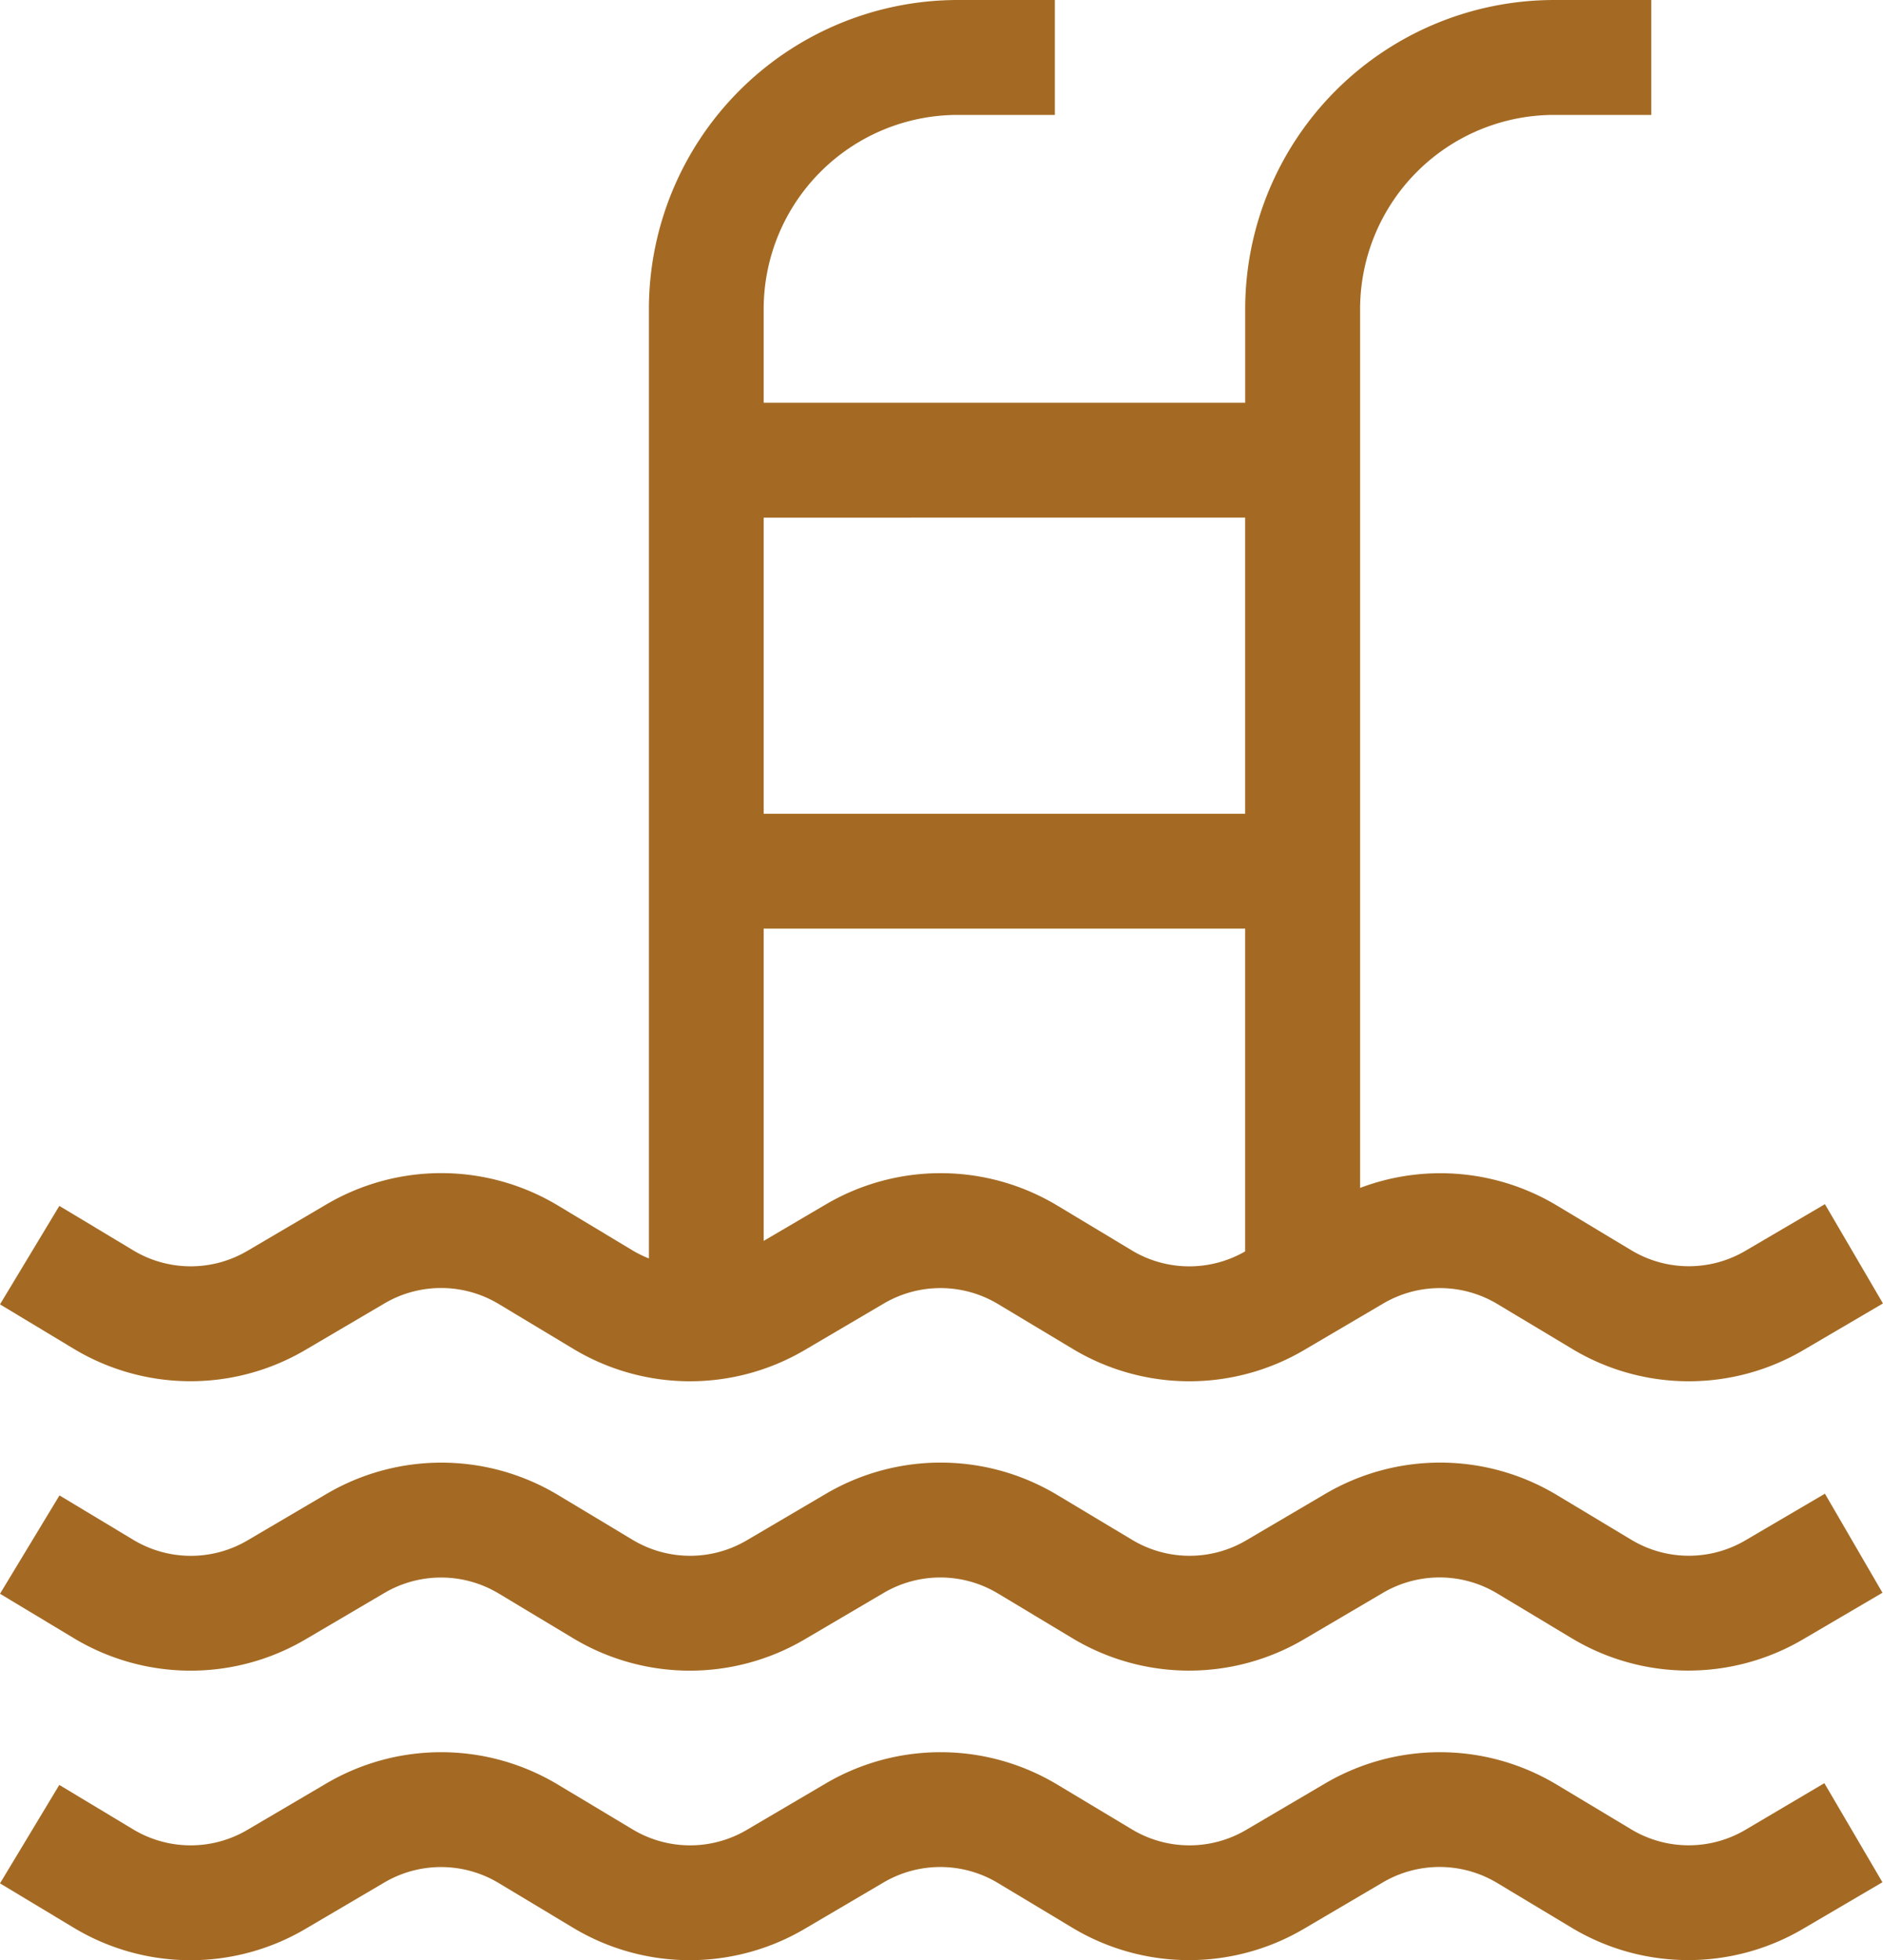
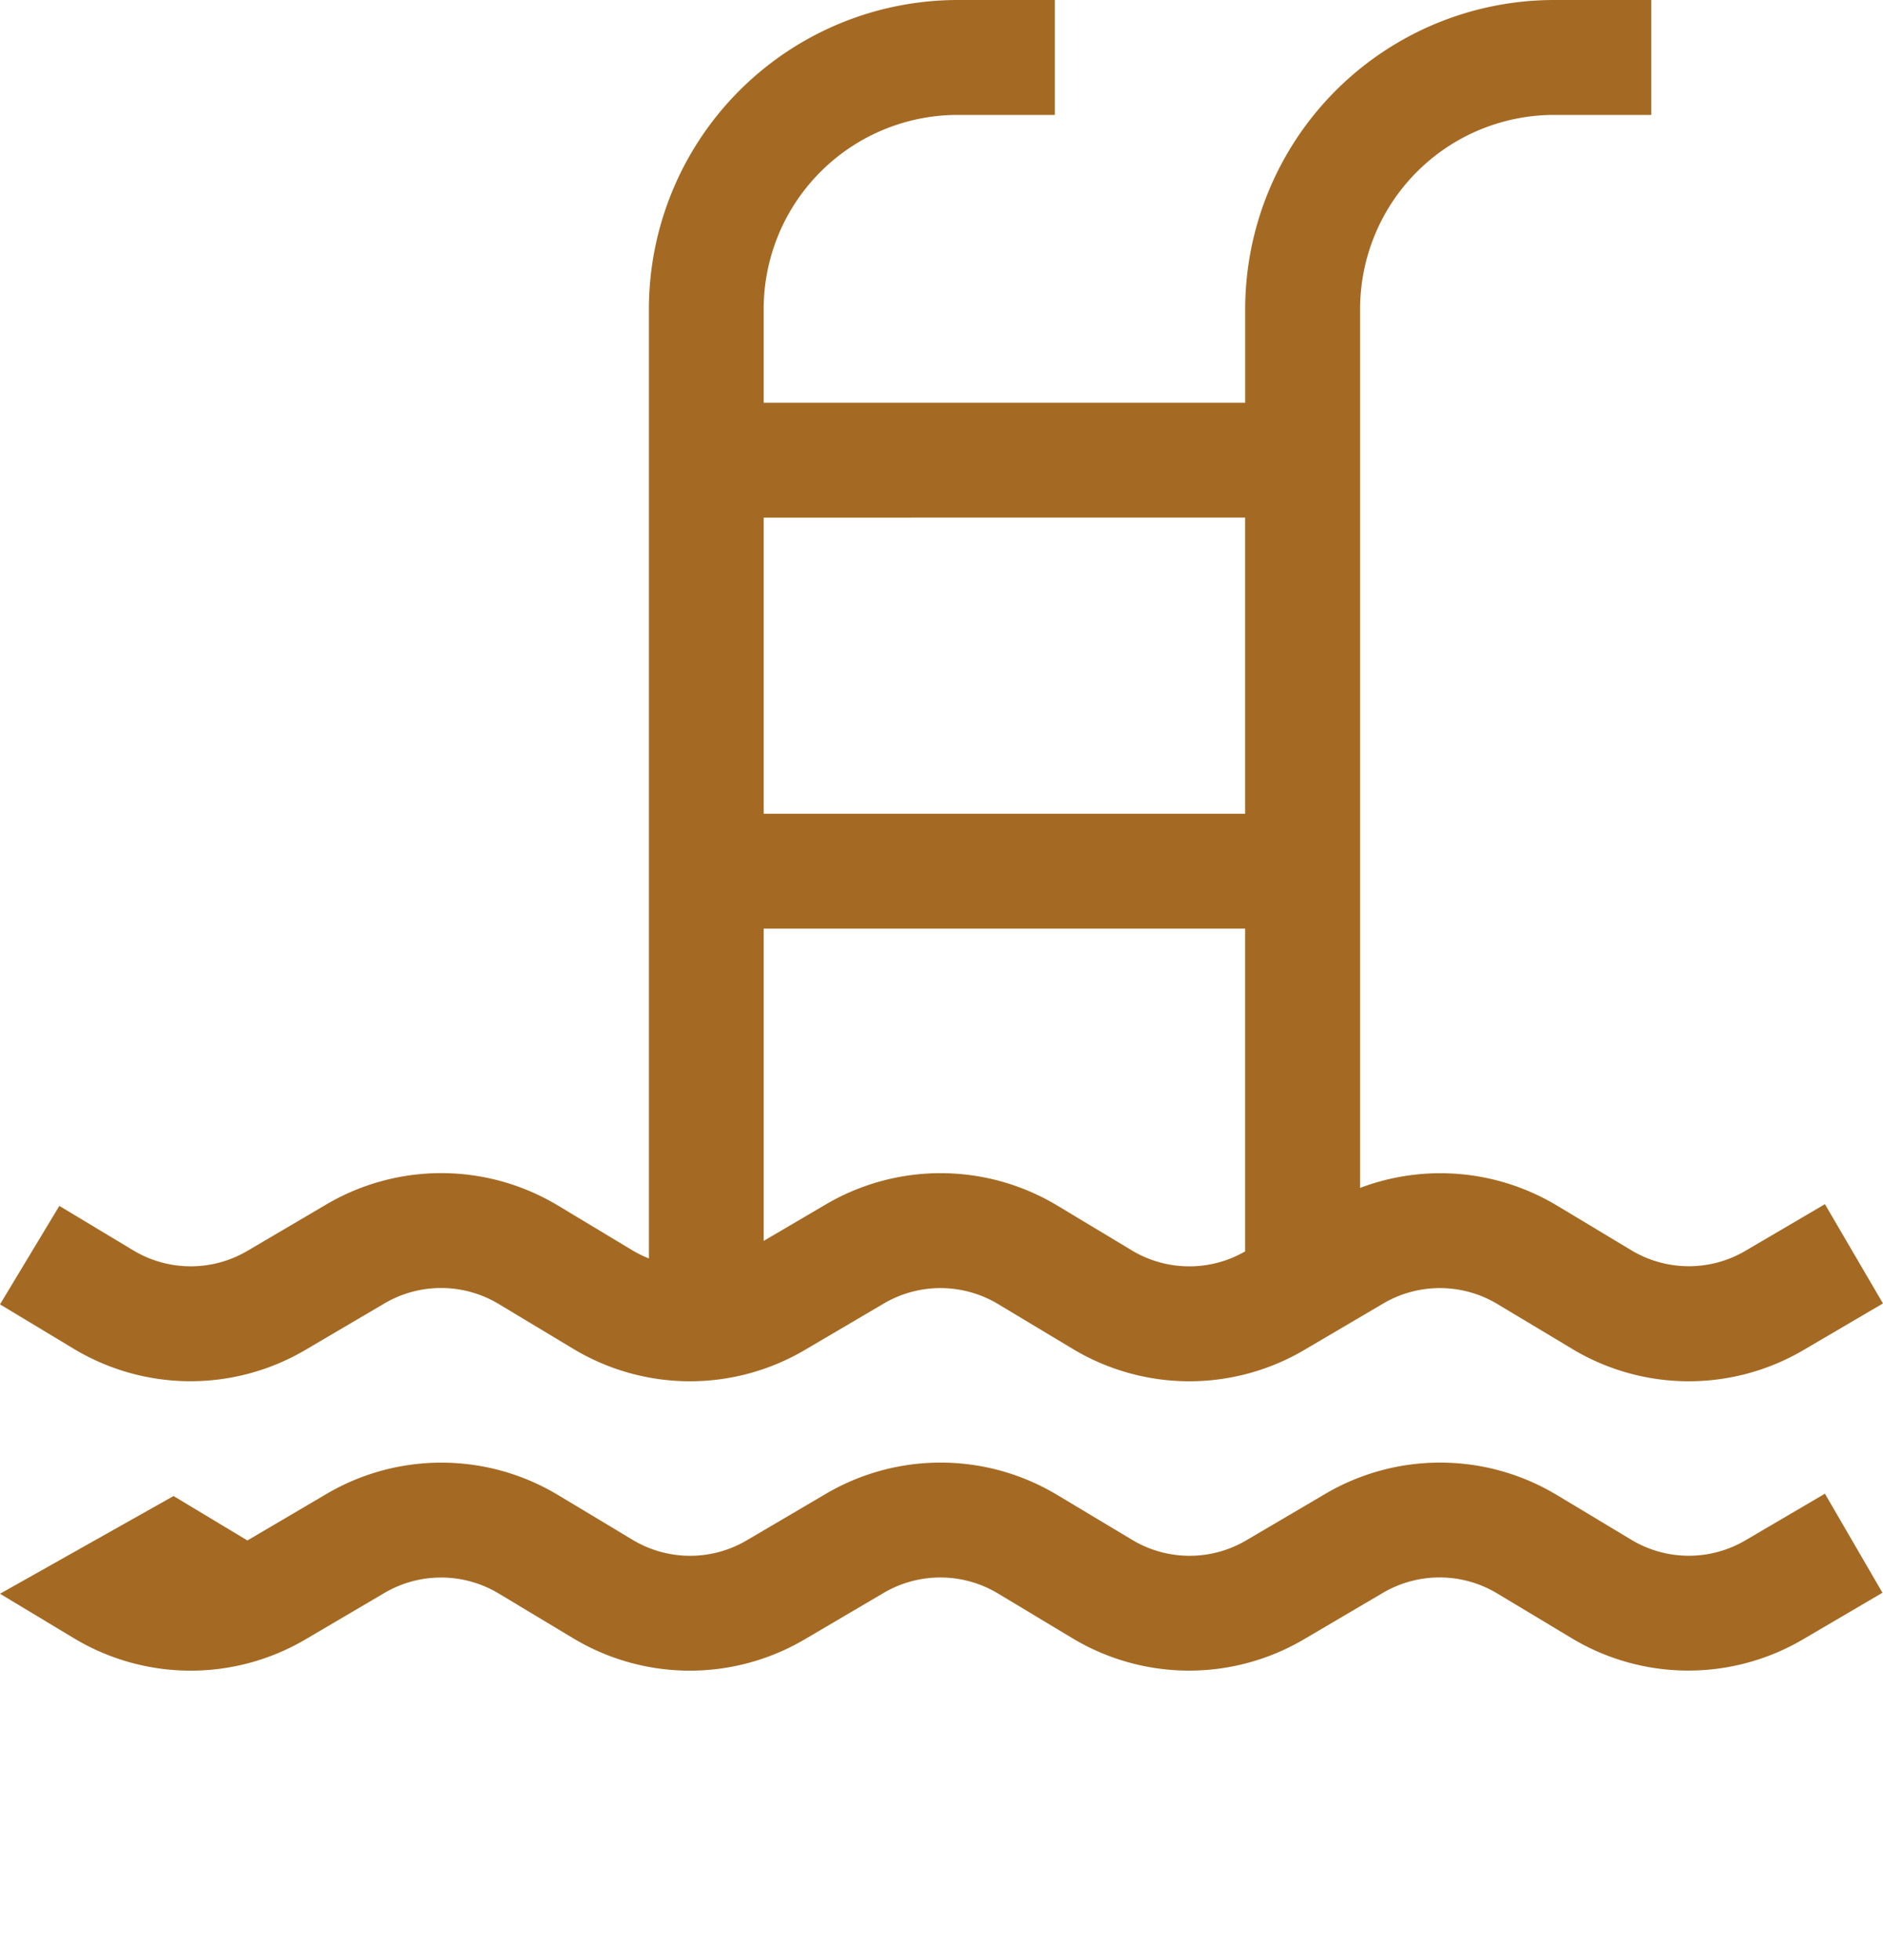
<svg xmlns="http://www.w3.org/2000/svg" width="42.738" height="44.47" viewBox="0 0 42.738 44.47">
  <defs>
    <style>.a{fill:#a46a23;}</style>
  </defs>
  <path class="a" d="M16.927,30.627l1.8-1.058a2.538,2.538,0,0,1,2.593.014L23.012,30.6a5.137,5.137,0,0,0,5.249.029l1.8-1.058a2.538,2.538,0,0,1,2.593.014L34.346,30.6a5.139,5.139,0,0,0,5.25.029l1.8-1.058a2.538,2.538,0,0,1,2.593.014L45.681,30.6a5.139,5.139,0,0,0,5.25.029l1.806-1.059L51.42,27.318l-1.806,1.059a2.534,2.534,0,0,1-2.589-.014l-1.688-1.014a5.142,5.142,0,0,0-4.467-.4V7.007a4.406,4.406,0,0,1,4.4-4.4h2.209V0h-2.21a7.016,7.016,0,0,0-7.007,7.007v2.13H27.333V7.007a4.406,4.406,0,0,1,4.4-4.4h2.209V0H31.735a7.015,7.015,0,0,0-7.007,7.007V28.549a2.533,2.533,0,0,1-.374-.184L22.666,27.35a5.141,5.141,0,0,0-5.254-.029l-1.8,1.058a2.534,2.534,0,0,1-2.589-.014l-1.676-1.008L10,29.591,11.676,30.6A5.141,5.141,0,0,0,16.927,30.627Zm18.76-2.262L34,27.351a5.141,5.141,0,0,0-5.254-.029l-1.413.829V21.067H38.261v7.322A2.536,2.536,0,0,1,35.687,28.366Zm2.574-16.623v6.718H27.333V11.743Z" transform="translate(-10)" />
-   <path class="a" d="M16.927,386.039l1.8-1.058a2.538,2.538,0,0,1,2.593.014l1.688,1.014a5.139,5.139,0,0,0,5.25.029l1.8-1.058a2.538,2.538,0,0,1,2.593.014l1.688,1.014a5.139,5.139,0,0,0,5.25.029l1.8-1.058a2.538,2.538,0,0,1,2.593.014l1.688,1.014a5.138,5.138,0,0,0,5.25.029l1.806-1.059L51.42,382.73l-1.806,1.059a2.534,2.534,0,0,1-2.589-.014l-1.688-1.014a5.141,5.141,0,0,0-5.254-.029l-1.8,1.058a2.534,2.534,0,0,1-2.589-.014L34,382.761a5.141,5.141,0,0,0-5.254-.029l-1.8,1.058a2.534,2.534,0,0,1-2.589-.014l-1.688-1.014a5.141,5.141,0,0,0-5.254-.029l-1.8,1.058a2.534,2.534,0,0,1-2.589-.014l-1.676-1.008L10,385l1.676,1.008A5.141,5.141,0,0,0,16.927,386.039Z" transform="translate(-10 -348.844)" />
-   <path class="a" d="M49.611,459.427a2.534,2.534,0,0,1-2.589-.014L45.334,458.4a5.143,5.143,0,0,0-5.254-.03l-1.8,1.058a2.534,2.534,0,0,1-2.589-.014L34,458.4a5.143,5.143,0,0,0-5.254-.03l-1.8,1.058a2.534,2.534,0,0,1-2.589-.014L22.665,458.4a5.143,5.143,0,0,0-5.254-.03l-1.8,1.058a2.534,2.534,0,0,1-2.589-.014l-1.676-1.008L10,460.639l1.676,1.008a5.139,5.139,0,0,0,5.25.029l1.8-1.058a2.54,2.54,0,0,1,2.593.014l1.688,1.014a5.139,5.139,0,0,0,5.25.029l1.8-1.058a2.54,2.54,0,0,1,2.593.014l1.688,1.014a5.139,5.139,0,0,0,5.25.029l1.8-1.058a2.54,2.54,0,0,1,2.593.014l1.688,1.014a5.138,5.138,0,0,0,5.25.029l1.806-1.059-1.318-2.248Z" transform="translate(-10 -417.913)" />
+   <path class="a" d="M16.927,386.039l1.8-1.058a2.538,2.538,0,0,1,2.593.014l1.688,1.014a5.139,5.139,0,0,0,5.25.029l1.8-1.058a2.538,2.538,0,0,1,2.593.014l1.688,1.014a5.139,5.139,0,0,0,5.25.029l1.8-1.058a2.538,2.538,0,0,1,2.593.014l1.688,1.014a5.138,5.138,0,0,0,5.25.029l1.806-1.059L51.42,382.73l-1.806,1.059a2.534,2.534,0,0,1-2.589-.014l-1.688-1.014a5.141,5.141,0,0,0-5.254-.029l-1.8,1.058a2.534,2.534,0,0,1-2.589-.014L34,382.761a5.141,5.141,0,0,0-5.254-.029l-1.8,1.058a2.534,2.534,0,0,1-2.589-.014l-1.688-1.014a5.141,5.141,0,0,0-5.254-.029l-1.8,1.058l-1.676-1.008L10,385l1.676,1.008A5.141,5.141,0,0,0,16.927,386.039Z" transform="translate(-10 -348.844)" />
</svg>